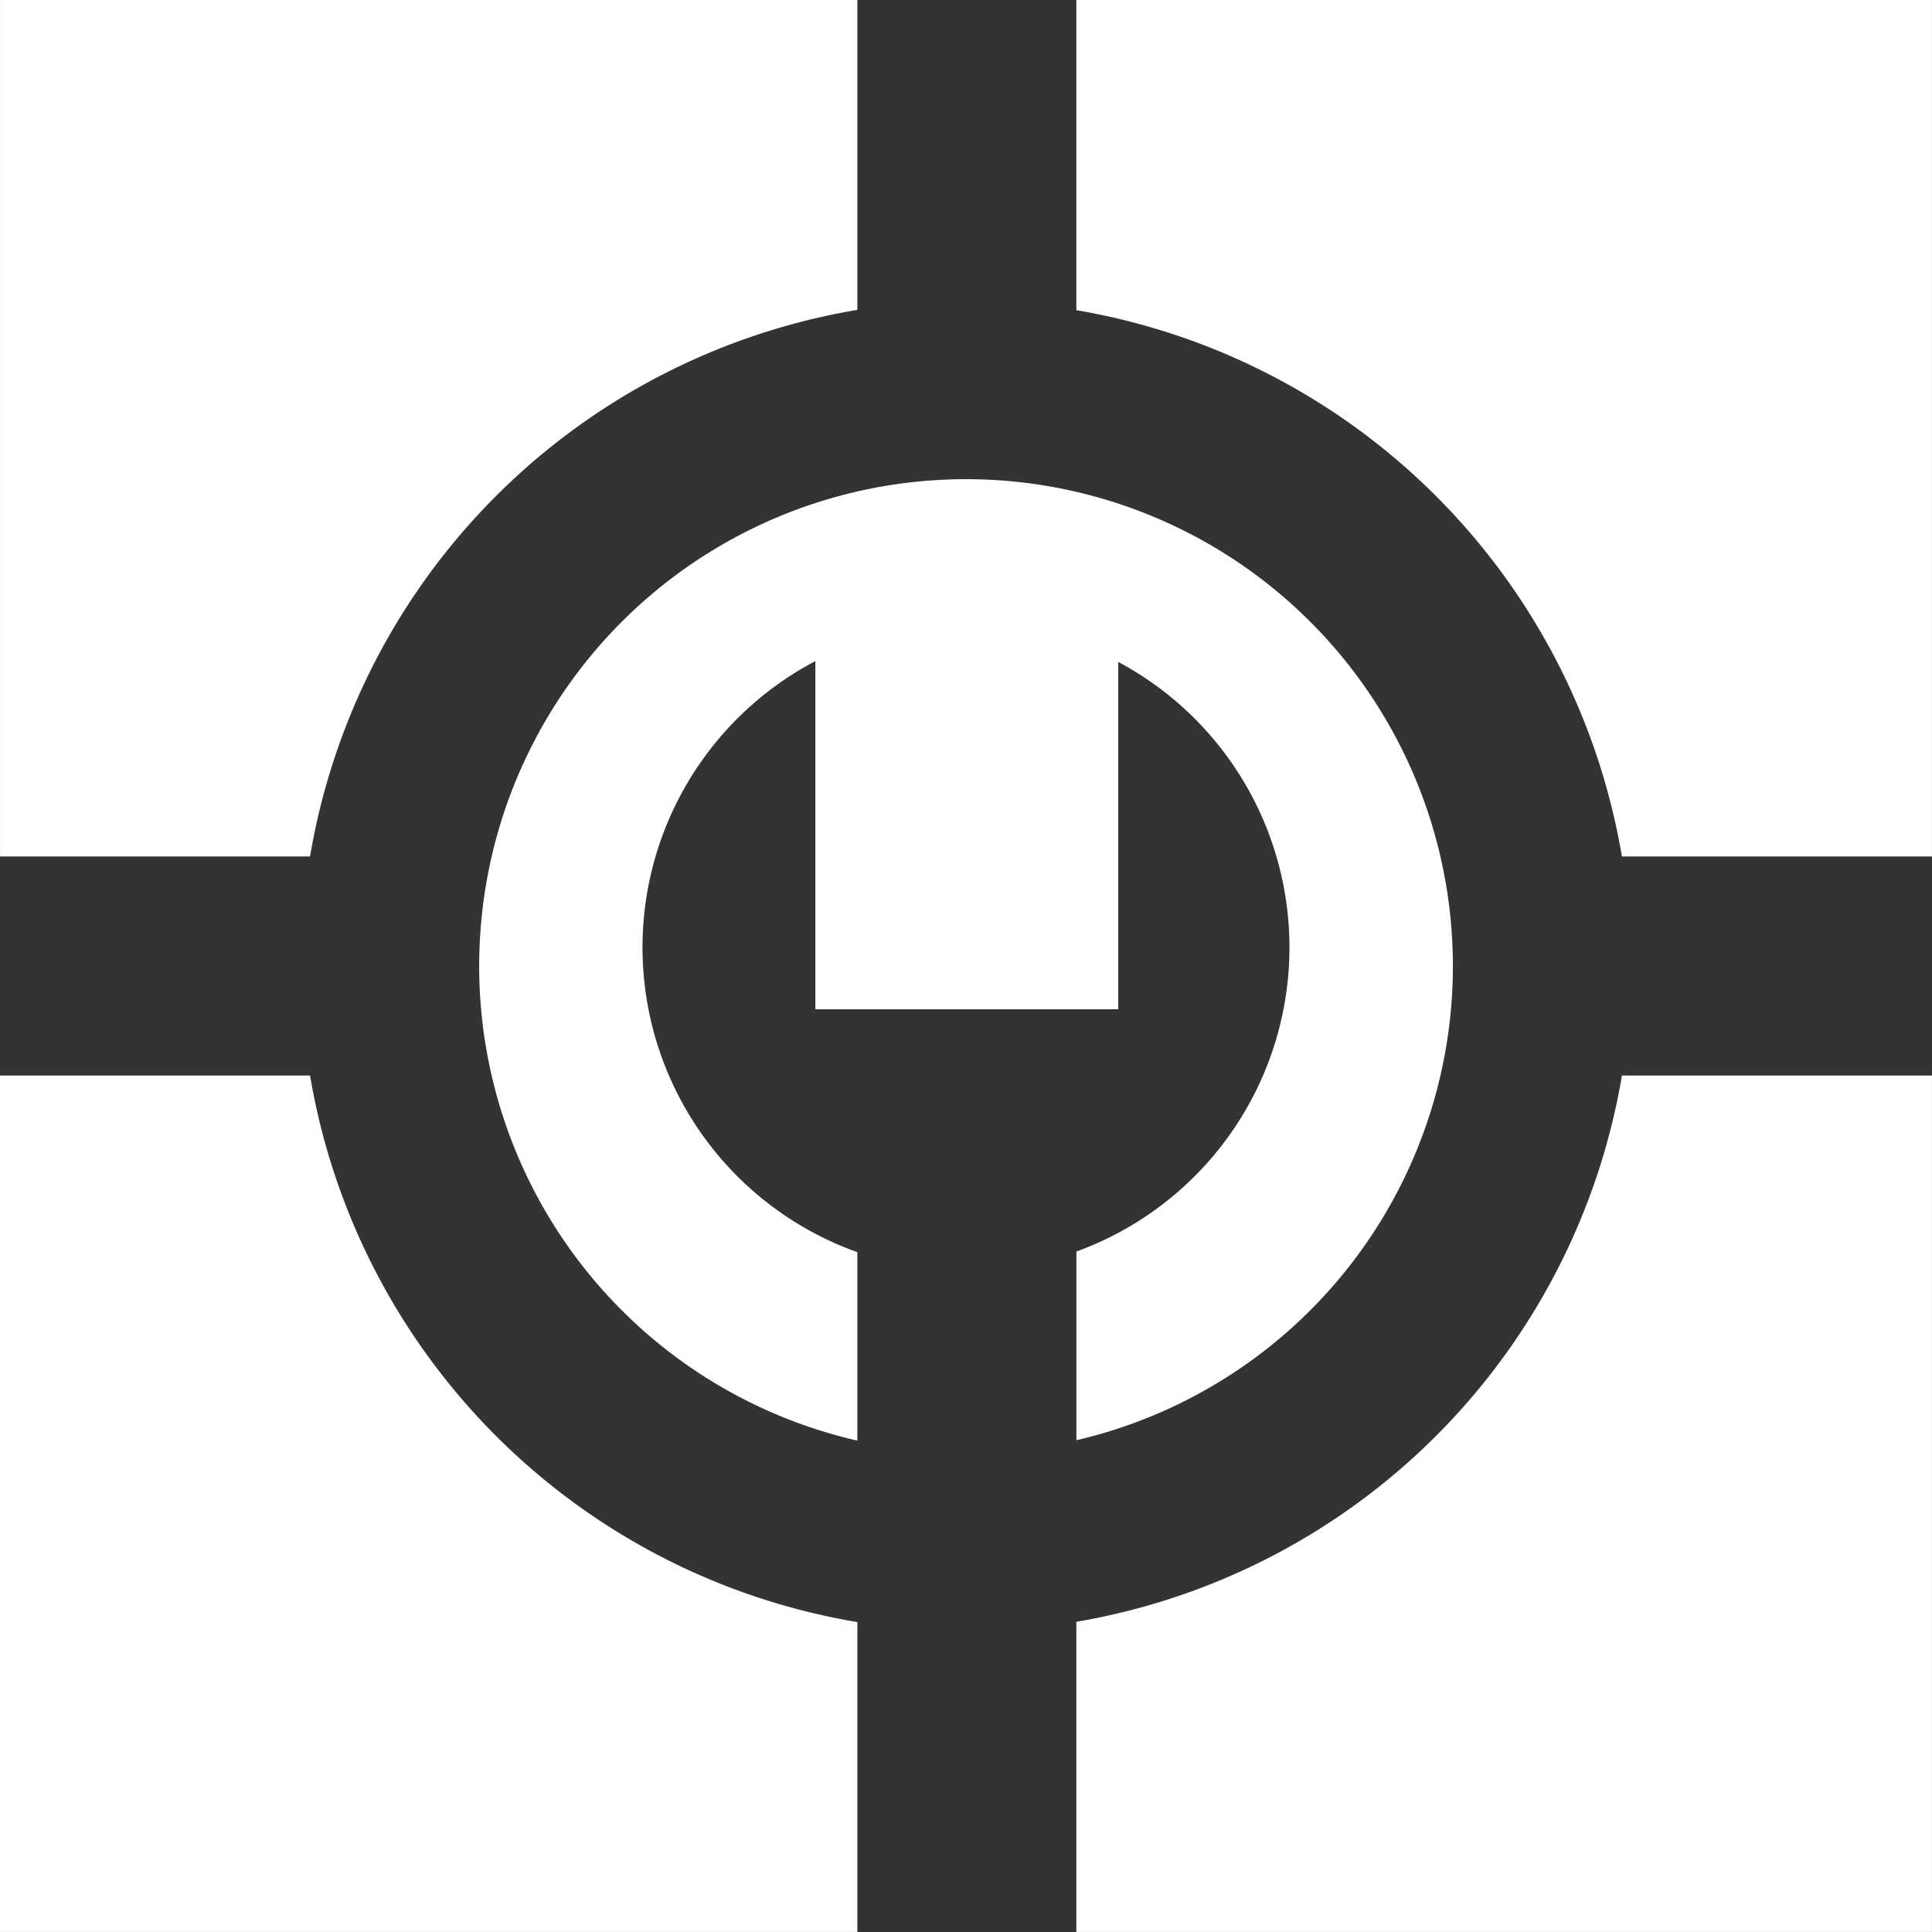
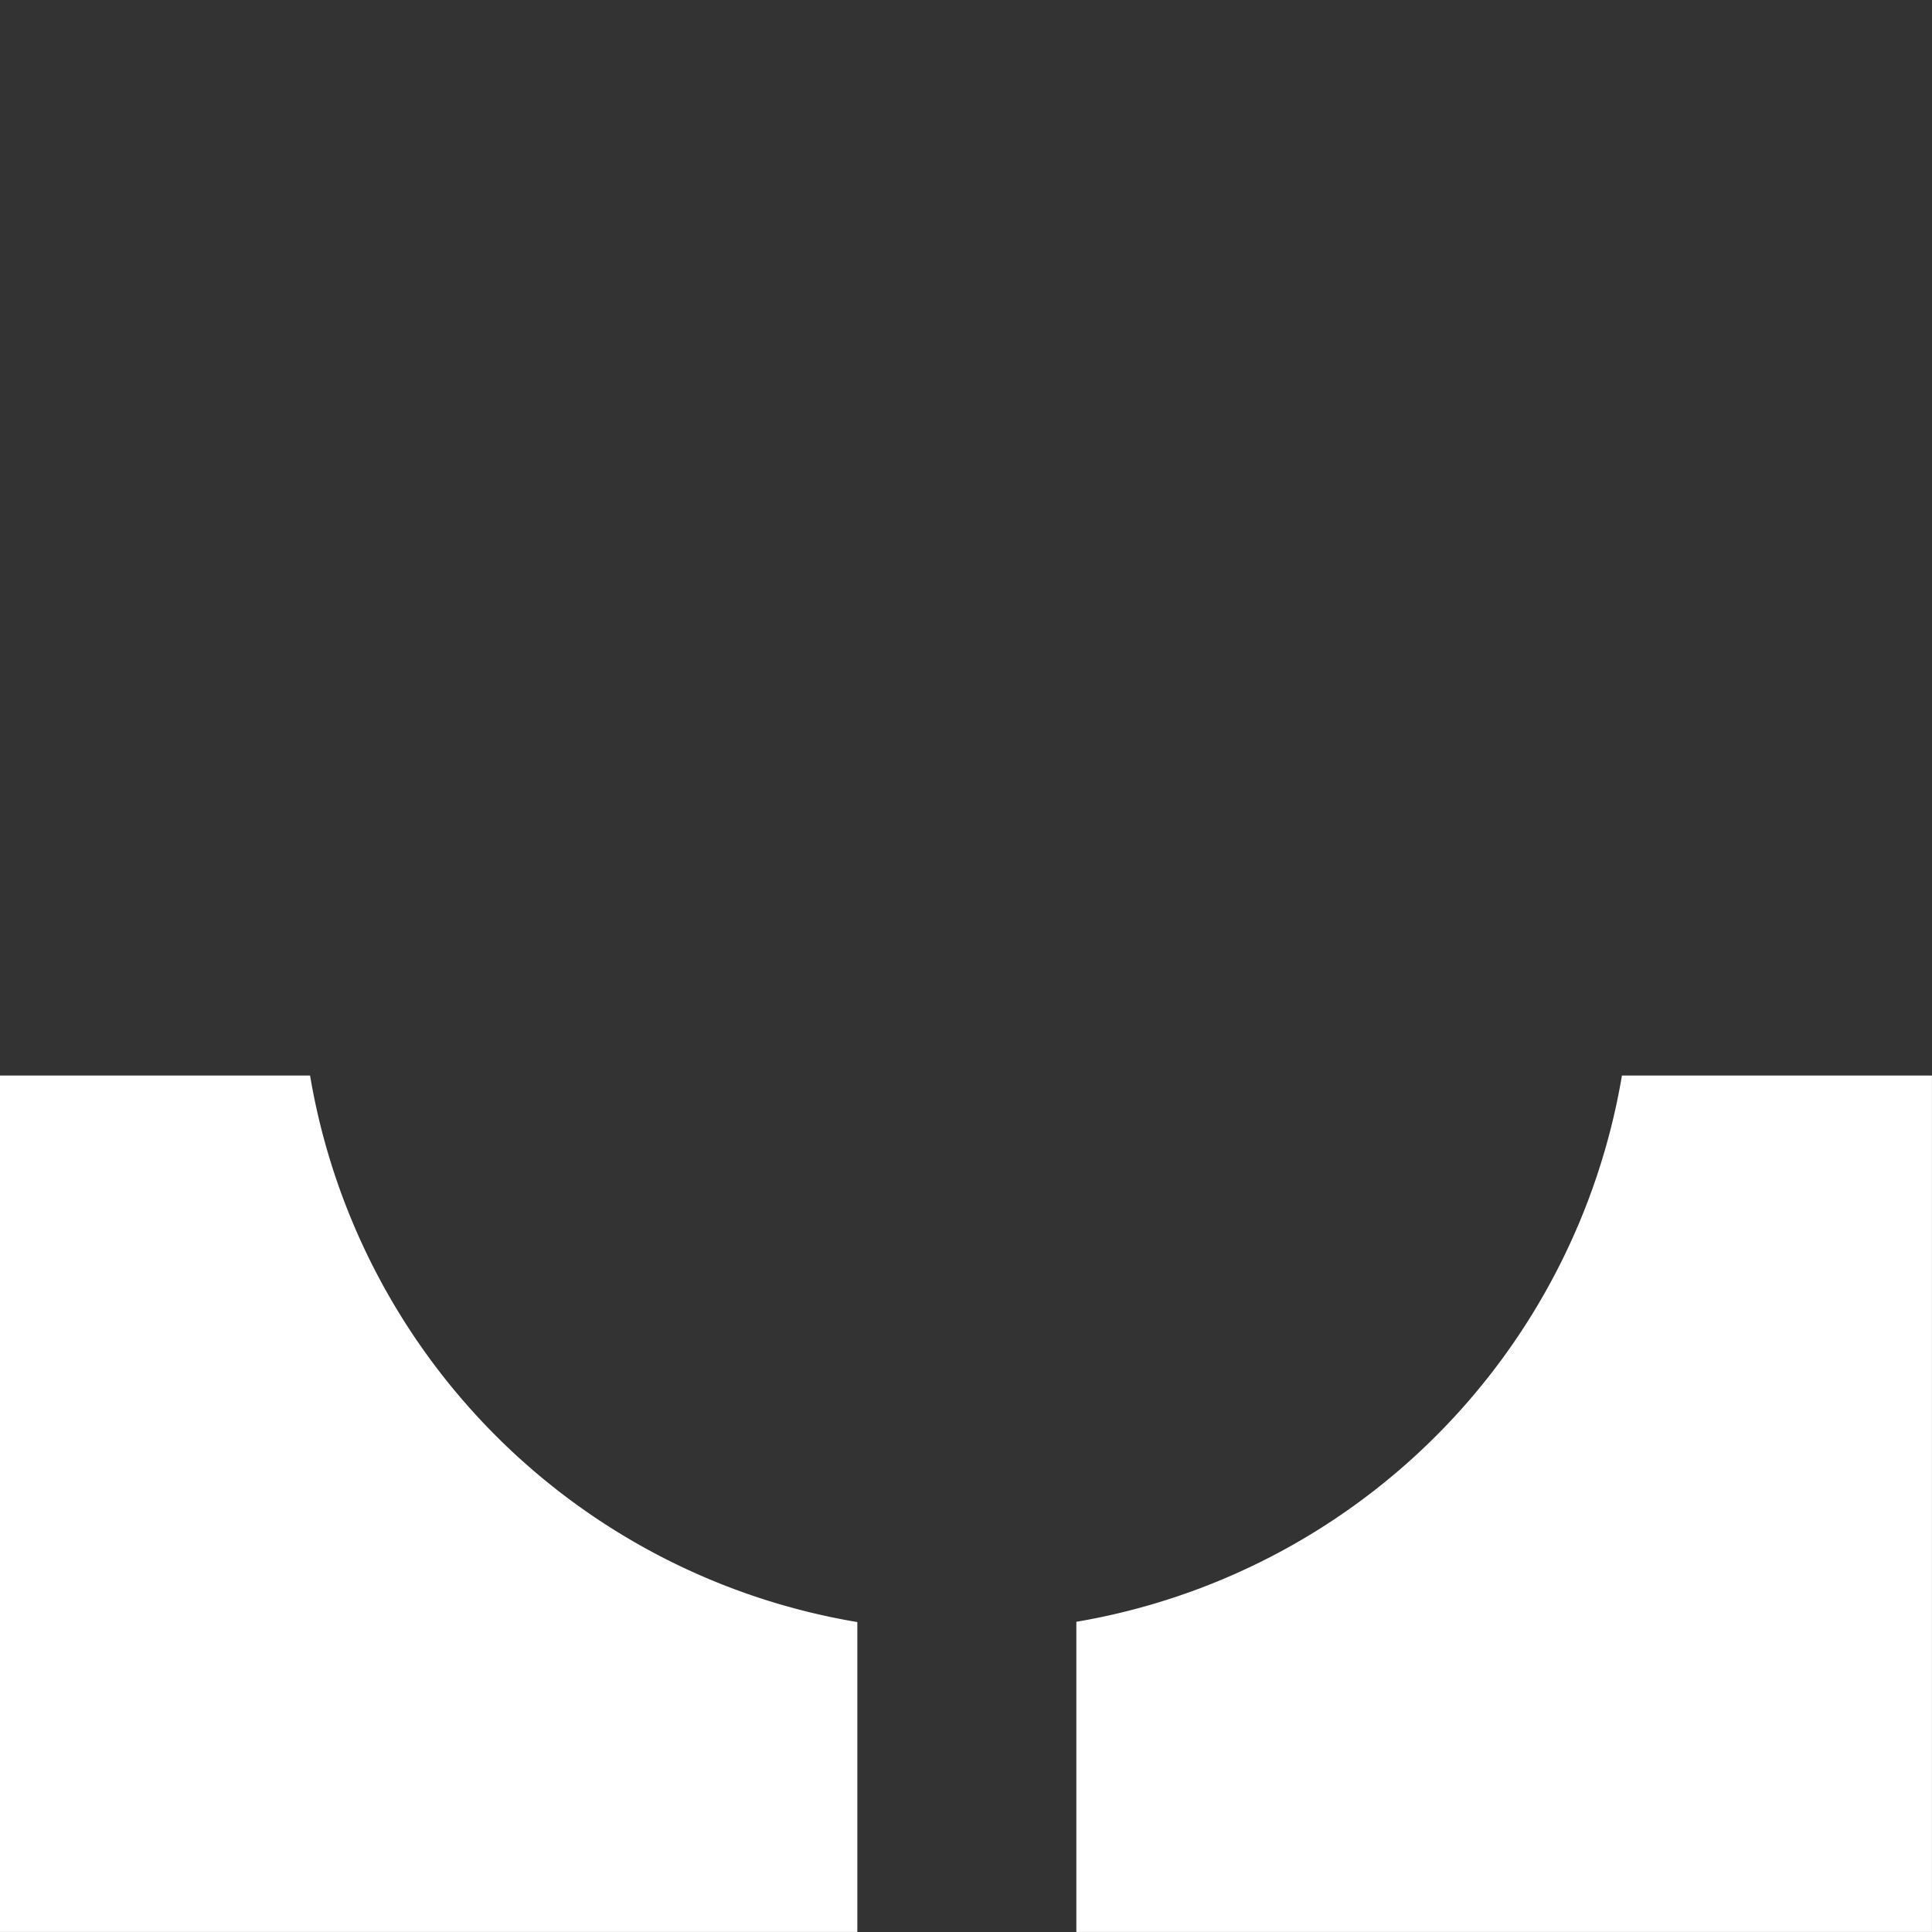
<svg xmlns="http://www.w3.org/2000/svg" id="services_icon_white" width="50.616" height="50.616" viewBox="0 0 50.616 50.616">
  <rect x="0" y="0" width="50.616" height="50.616" fill="#333333" stroke="none" />
-   <path id="Path_23" data-name="Path 23" d="M164.285,168.875v4.943a12.755,12.755,0,1,0-5.739.01v-4.937a8.477,8.477,0,0,1-1.1-15.485v9.122h7.936v-9.1a8.478,8.478,0,0,1-1.1,15.448" transform="translate(-136.085 -136.086)" fill="#fff" />
-   <path id="Path_24" data-name="Path 24" d="M333.9,8.126a17.466,17.466,0,0,1,14.293,14.312h8.123V0H333.9Z" transform="translate(-305.701 0)" fill="#fff" />
  <path id="Path_25" data-name="Path 25" d="M22.461,347.956A17.466,17.466,0,0,1,8.123,333.637H0v22.438H22.461Z" transform="translate(0 -305.46)" fill="#fff" />
-   <path id="Path_26" data-name="Path 26" d="M8.122,22.438A17.466,17.466,0,0,1,22.46,8.119V0H0V22.438Z" transform="translate(0.001 0)" fill="#fff" />
  <path id="Path_27" data-name="Path 27" d="M348.194,333.637A17.466,17.466,0,0,1,333.9,347.949v8.126h22.416V333.637Z" transform="translate(-305.701 -305.46)" fill="#fff" />
</svg>